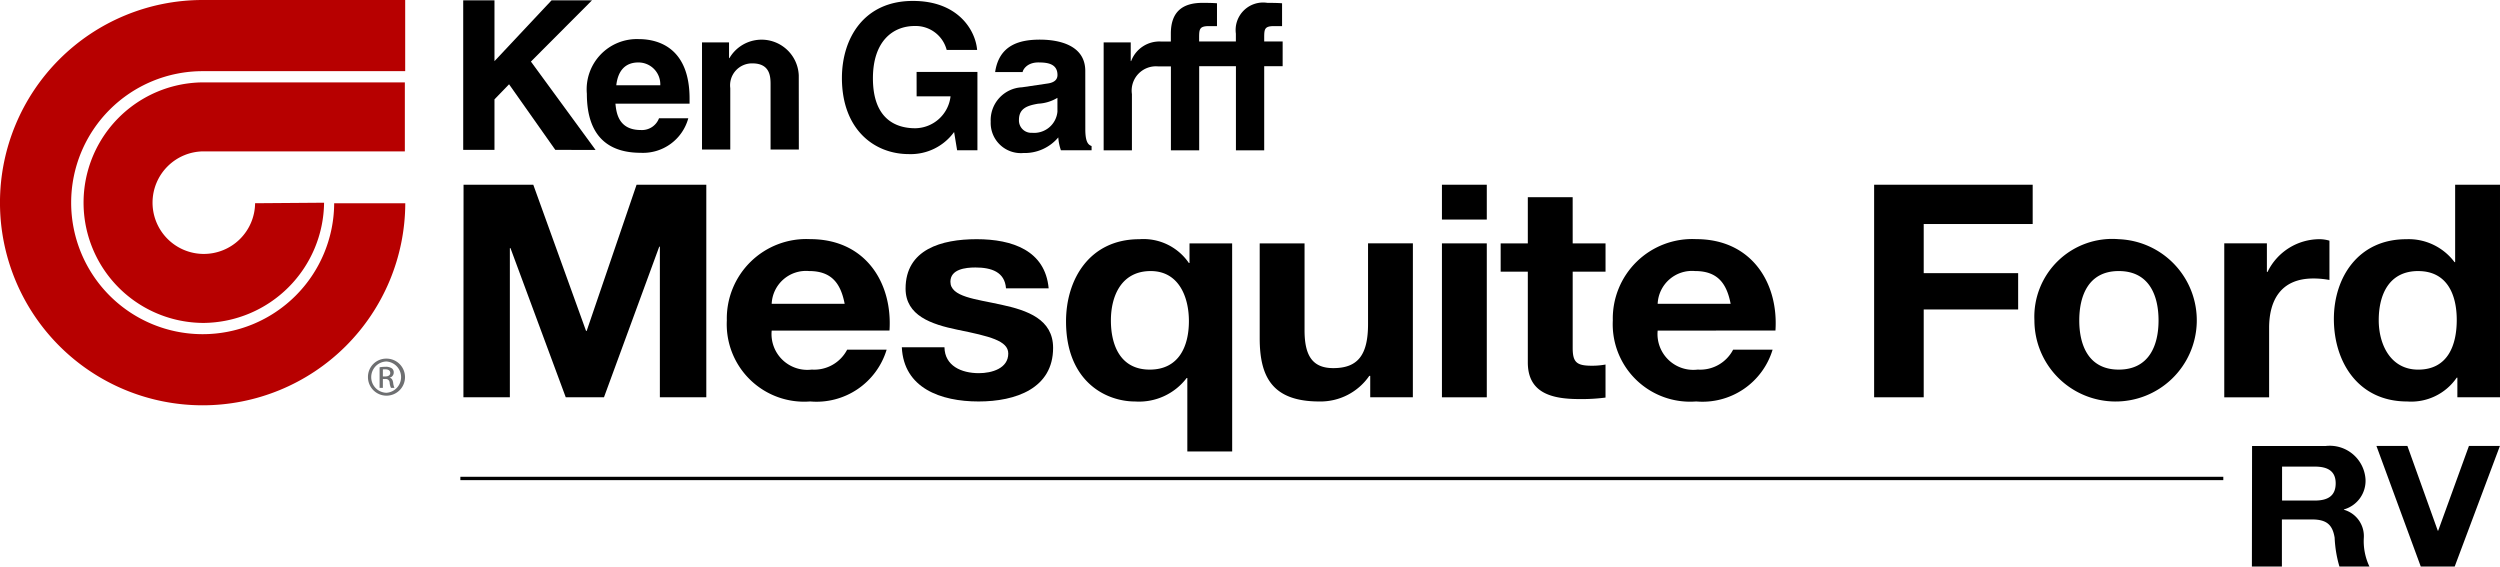
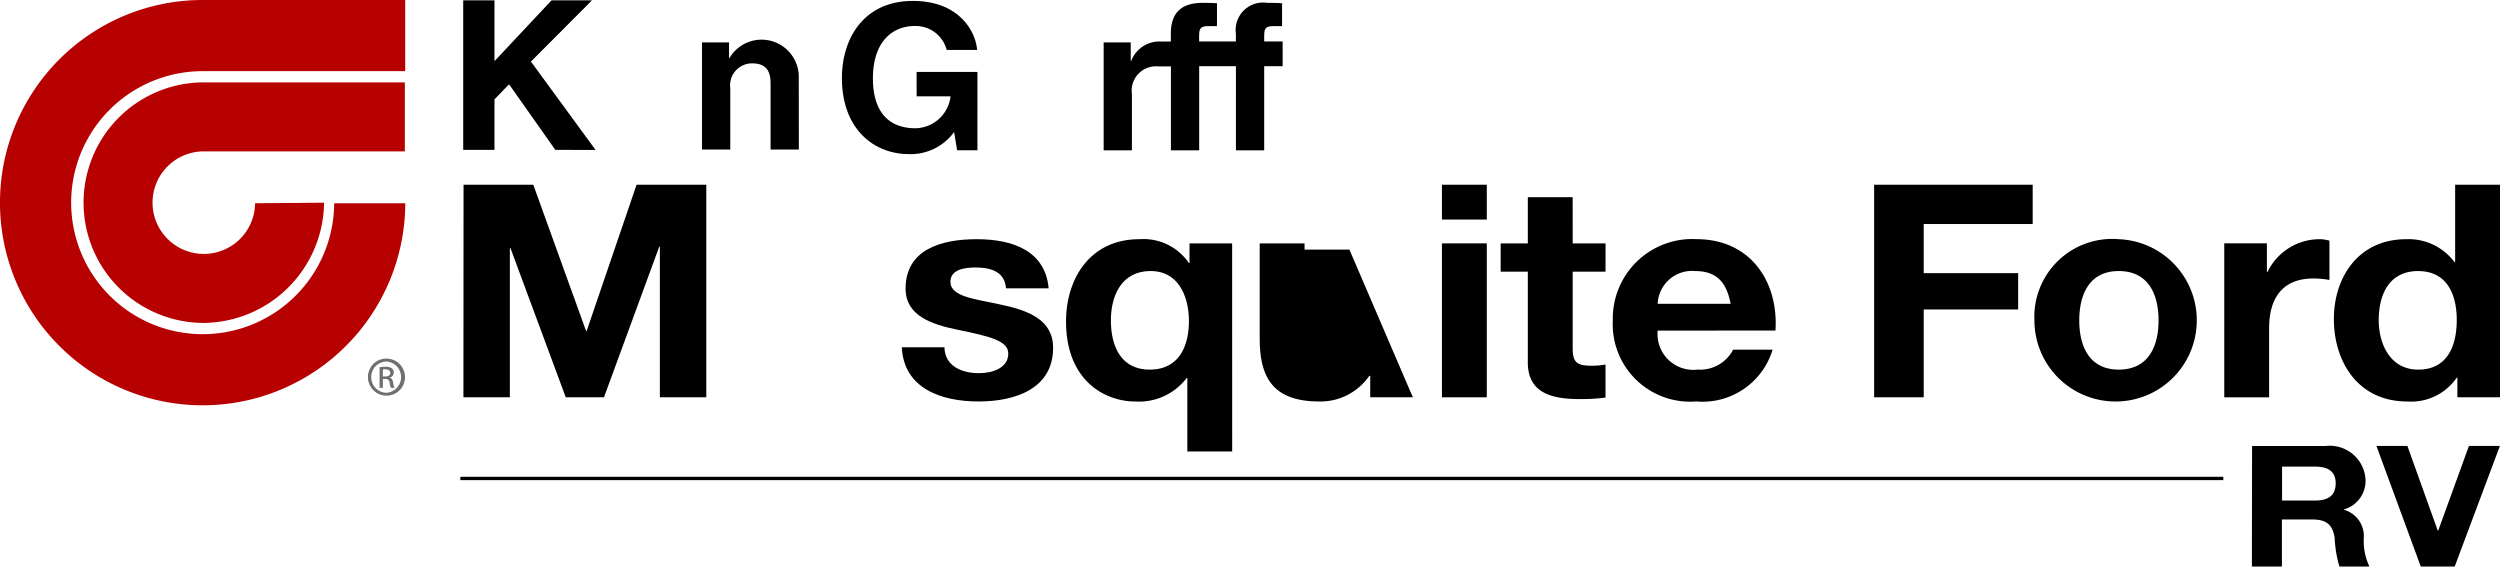
<svg xmlns="http://www.w3.org/2000/svg" id="MesquiteFordLincoln_Logo" width="132.655" height="30.063" viewBox="0 0 132.655 30.063">
  <defs>
    <clipPath id="clip-path">
      <rect id="Rectangle_2579" data-name="Rectangle 2579" width="132.655" height="30.063" fill="none" />
    </clipPath>
  </defs>
  <path id="Path_11932" data-name="Path 11932" d="M337.989,134.687h3.7l2.8,7.757h.033l2.648-7.757h3.7v11.279h-2.464v-7.993h-.033l-2.933,7.993h-2.028l-2.933-7.914h-.033v7.914h-2.464Z" transform="translate(-313.392 -124.885)" />
  <g id="Group_1053" data-name="Group 1053">
    <g id="Group_1052" data-name="Group 1052" clip-path="url(#clip-path)">
-       <path id="Path_11933" data-name="Path 11933" d="M532.345,179.261a1.9,1.9,0,0,0,2.128,2.069,1.97,1.97,0,0,0,1.877-1.058h2.095a3.885,3.885,0,0,1-4.056,2.749,4.108,4.108,0,0,1-4.424-4.3,4.217,4.217,0,0,1,4.424-4.313c2.95,0,4.374,2.338,4.207,4.85Zm3.872-1.422c-.218-1.137-.738-1.738-1.894-1.738a1.824,1.824,0,0,0-1.978,1.738Z" transform="translate(-491.398 -161.719)" />
      <path id="Path_11934" data-name="Path 11934" d="M659.815,180.146c.017.979.888,1.374,1.827,1.374.687,0,1.559-.252,1.559-1.042,0-.68-.989-.916-2.7-1.264-1.375-.285-2.749-.743-2.749-2.18,0-2.086,1.91-2.623,3.771-2.623,1.894,0,3.637.6,3.821,2.607h-2.263c-.067-.869-.771-1.106-1.626-1.106-.536,0-1.324.095-1.324.758,0,.805,1.341.916,2.7,1.217,1.391.3,2.749.774,2.749,2.291,0,2.149-1.978,2.844-3.955,2.844-2.011,0-3.971-.711-4.072-2.875Z" transform="translate(-609.7 -161.719)" />
      <path id="Path_11935" data-name="Path 11935" d="M786.125,185.674h-2.38v-3.9h-.034a3.175,3.175,0,0,1-2.732,1.248c-1.592,0-3.67-1.09-3.67-4.25,0-2.243,1.257-4.361,3.888-4.361a2.915,2.915,0,0,1,2.631,1.264h.033v-1.043h2.262Zm-4.374-4.344c1.542,0,2.078-1.232,2.078-2.575,0-1.28-.536-2.654-2.028-2.654-1.542,0-2.111,1.3-2.111,2.622,0,1.311.5,2.607,2.061,2.607" transform="translate(-720.743 -161.718)" />
-       <path id="Path_11936" data-name="Path 11936" d="M926.618,185.615h-2.262v-1.137h-.05a3.143,3.143,0,0,1-2.648,1.359c-2.531,0-3.167-1.343-3.167-3.365v-5.024h2.38v4.613c0,1.343.419,2.006,1.525,2.006,1.29,0,1.844-.679,1.844-2.338v-4.282h2.38Z" transform="translate(-851.649 -164.534)" />
+       <path id="Path_11936" data-name="Path 11936" d="M926.618,185.615h-2.262v-1.137h-.05a3.143,3.143,0,0,1-2.648,1.359c-2.531,0-3.167-1.343-3.167-3.365v-5.024h2.38v4.613v-4.282h2.38Z" transform="translate(-851.649 -164.534)" />
      <path id="Path_11937" data-name="Path 11937" d="M1053.756,136.534h-2.38v-1.848h2.38Zm-2.38,1.264h2.38v8.168h-2.38Z" transform="translate(-974.864 -124.884)" />
      <path id="Path_11938" data-name="Path 11938" d="M1098.032,146.249h1.743v1.5h-1.743v4.044c0,.758.2.948,1.005.948a3.888,3.888,0,0,0,.737-.063v1.753a9.7,9.7,0,0,1-1.391.079c-1.458,0-2.732-.316-2.732-1.943V147.75h-1.441v-1.5h1.441V143.8h2.38Z" transform="translate(-1014.582 -133.335)" />
      <path id="Path_11939" data-name="Path 11939" d="M1178.351,179.261a1.9,1.9,0,0,0,2.128,2.069,1.971,1.971,0,0,0,1.877-1.058h2.094a3.884,3.884,0,0,1-4.055,2.749,4.107,4.107,0,0,1-4.424-4.3,4.217,4.217,0,0,1,4.424-4.313c2.949,0,4.374,2.338,4.206,4.85Zm3.872-1.422c-.218-1.137-.738-1.738-1.894-1.738a1.824,1.824,0,0,0-1.978,1.738Z" transform="translate(-1090.392 -161.719)" />
      <path id="Path_11940" data-name="Path 11940" d="M1366.508,134.687h8.413v2.085h-5.782v2.607h5.011v1.927h-5.011v4.66h-2.631Z" transform="translate(-1267.063 -124.885)" />
      <path id="Path_11941" data-name="Path 11941" d="M1487.849,174.41a4.308,4.308,0,1,1-4.475,4.313,4.133,4.133,0,0,1,4.475-4.313m0,6.92c1.626,0,2.112-1.311,2.112-2.607,0-1.311-.486-2.622-2.112-2.622-1.609,0-2.095,1.311-2.095,2.622,0,1.3.486,2.607,2.095,2.607" transform="translate(-1375.424 -161.718)" />
      <path id="Path_11942" data-name="Path 11942" d="M1621.811,174.631h2.262v1.517h.034a3.071,3.071,0,0,1,2.765-1.738,1.866,1.866,0,0,1,.52.079v2.085a4.575,4.575,0,0,0-.855-.079c-1.743,0-2.346,1.185-2.346,2.622V182.8h-2.38Z" transform="translate(-1503.787 -161.718)" />
      <path id="Path_11943" data-name="Path 11943" d="M1708.275,144.923h-.034a2.93,2.93,0,0,1-2.631,1.264c-2.614,0-3.888-2.117-3.888-4.376,0-2.2,1.291-4.234,3.838-4.234a3.041,3.041,0,0,1,2.564,1.217h.033v-4.108h2.38v11.279h-2.262Zm-2.078-5.656c-1.559,0-2.095,1.264-2.095,2.607,0,1.279.62,2.623,2.095,2.623,1.575,0,2.045-1.3,2.045-2.638,0-1.327-.5-2.591-2.045-2.591" transform="translate(-1577.882 -124.884)" />
      <path id="Path_11944" data-name="Path 11944" d="M1642.069,325.208h3.9a1.9,1.9,0,0,1,2.12,1.765,1.576,1.576,0,0,1-1.146,1.6v.018a1.452,1.452,0,0,1,1.055,1.5,3.136,3.136,0,0,0,.3,1.514h-1.593a6.328,6.328,0,0,1-.254-1.532c-.111-.672-.406-.968-1.206-.968h-1.593v2.5h-1.592Zm1.592,2.894h1.745c.71,0,1.1-.269,1.1-.914,0-.619-.385-.887-1.1-.887h-1.745Z" transform="translate(-1522.57 -301.542)" />
      <path id="Path_11945" data-name="Path 11945" d="M1736.963,331.605h-1.8l-2.353-6.4h1.643l1.613,4.5h.02l1.633-4.5h1.643Z" transform="translate(-1606.712 -301.543)" />
      <path id="Path_11946" data-name="Path 11946" d="M70.013,66.48a2.721,2.721,0,1,1-2.72-2.752H77.959V60.067H67.293a6.382,6.382,0,1,0,0,12.764,6.454,6.454,0,0,0,6.38-6.379Z" transform="translate(-56.477 -55.696)" fill="#b70000" />
      <path id="Path_11947" data-name="Path 11947" d="M10.752,3.776H21.5V0H10.752A10.753,10.753,0,1,0,21.505,10.785H17.732a6.978,6.978,0,1,1-6.98-7.009" fill="#b70000" />
      <path id="Path_11948" data-name="Path 11948" d="M269.276,261.486a.983.983,0,1,1-.975.979.969.969,0,0,1,.975-.979Zm0,.152a.831.831,0,0,0,0,1.661.832.832,0,0,0,0-1.661Zm-.184,1.4h-.174v-1.092a1.76,1.76,0,0,1,.31-.026.57.57,0,0,1,.34.082.263.263,0,0,1,.1.225.274.274,0,0,1-.214.268v.008c.1.016.162.106.184.267a.862.862,0,0,0,.069.269h-.183a.8.8,0,0,1-.074-.279.2.2,0,0,0-.235-.191h-.123Zm0-.605h.126c.144,0,.266-.053.266-.187,0-.1-.067-.192-.266-.192-.056,0-.1,0-.126.007Z" transform="translate(-248.776 -242.457)" fill="#6e6f71" />
      <path id="Path_11949" data-name="Path 11949" d="M617.781,4.464h3.228V8.622h-1.077l-.16-.971a2.841,2.841,0,0,1-2.4,1.173c-1.864,0-3.553-1.334-3.553-4.037,0-2.109,1.172-4.1,3.78-4.09,2.37,0,3.306,1.539,3.394,2.6h-1.615a1.7,1.7,0,0,0-1.7-1.27c-1.149,0-2.214.8-2.214,2.776,0,2.1,1.15,2.649,2.246,2.649a1.91,1.91,0,0,0,1.873-1.693h-1.8Z" transform="translate(-569.145 -0.647)" />
-       <path id="Path_11950" data-name="Path 11950" d="M725.883,32.727a1.243,1.243,0,0,1-1.342,1.121.655.655,0,0,1-.7-.686c0-.623.462-.762,1.02-.859a2.188,2.188,0,0,0,1.021-.311Zm1.477-2.161c0-1.412-1.477-1.642-2.283-1.66-1.222-.027-2.289.292-2.5,1.719h1.461c-.01-.049.169-.521.858-.511.386.006.989.032.989.667,0,.323-.291.419-.527.452l-1.354.2a1.746,1.746,0,0,0-1.662,1.828,1.6,1.6,0,0,0,1.738,1.659,2.327,2.327,0,0,0,1.848-.828,2.555,2.555,0,0,0,.139.683h1.628v-.225c-.182-.065-.333-.216-.333-.892Z" transform="translate(-669.773 -26.801)" />
      <path id="Path_11951" data-name="Path 11951" d="M807.767,4.134a1.6,1.6,0,0,0-1.573,1.037h-.022V4.18h-1.437V9.907h1.5V6.925a1.289,1.289,0,0,1,1.388-1.471c.141,0,.191,0,.336,0l.345,0V9.907h1.5V5.444h1.95V9.907h1.5V5.444h.979V4.13h-.979V3.953c0-.475.011-.637.526-.637h.422V2.105c-.131-.011-.335-.022-.776-.022a1.458,1.458,0,0,0-1.675,1.633V4.13h-1.95V3.953c0-.475.011-.637.529-.637h.419V2.105c-.129-.011-.332-.022-.774-.022-1.032,0-1.675.451-1.675,1.633v.419Z" transform="translate(-746.173 -1.931)" />
      <path id="Path_11952" data-name="Path 11952" d="M339.411,8.177h-1.659V.241h1.659V3.468l3.03-3.228h2.145L341.345,3.49l3.429,4.687H342.64l-2.455-3.482-.774.8Z" transform="translate(-313.173 -0.223)" />
-       <path id="Path_11953" data-name="Path 11953" d="M429.533,30.959c.086-.756.462-1.209,1.172-1.209a1.16,1.16,0,0,1,1.162,1.209ZM431.8,32.71a.967.967,0,0,1-.968.625c-1.215,0-1.3-.969-1.345-1.4h3.934v-.268c0-2.617-1.566-3.156-2.7-3.156a2.665,2.665,0,0,0-2.75,2.9c0,2.357,1.243,3.133,2.858,3.133a2.489,2.489,0,0,0,2.524-1.833Z" transform="translate(-396.831 -26.436)" />
      <path id="Path_11954" data-name="Path 11954" d="M517.048,34.749h-1.5V31.3c0-.416-.022-1.121-.968-1.121a1.162,1.162,0,0,0-1.17,1.314v3.259h-1.5V29.065h1.434V29.9h.021a1.975,1.975,0,0,1,3.679.918Z" transform="translate(-474.66 -26.816)" />
      <rect id="Rectangle_2578" data-name="Rectangle 2578" width="93.545" height="0.178" transform="translate(24.428 25.299)" />
    </g>
  </g>
</svg>